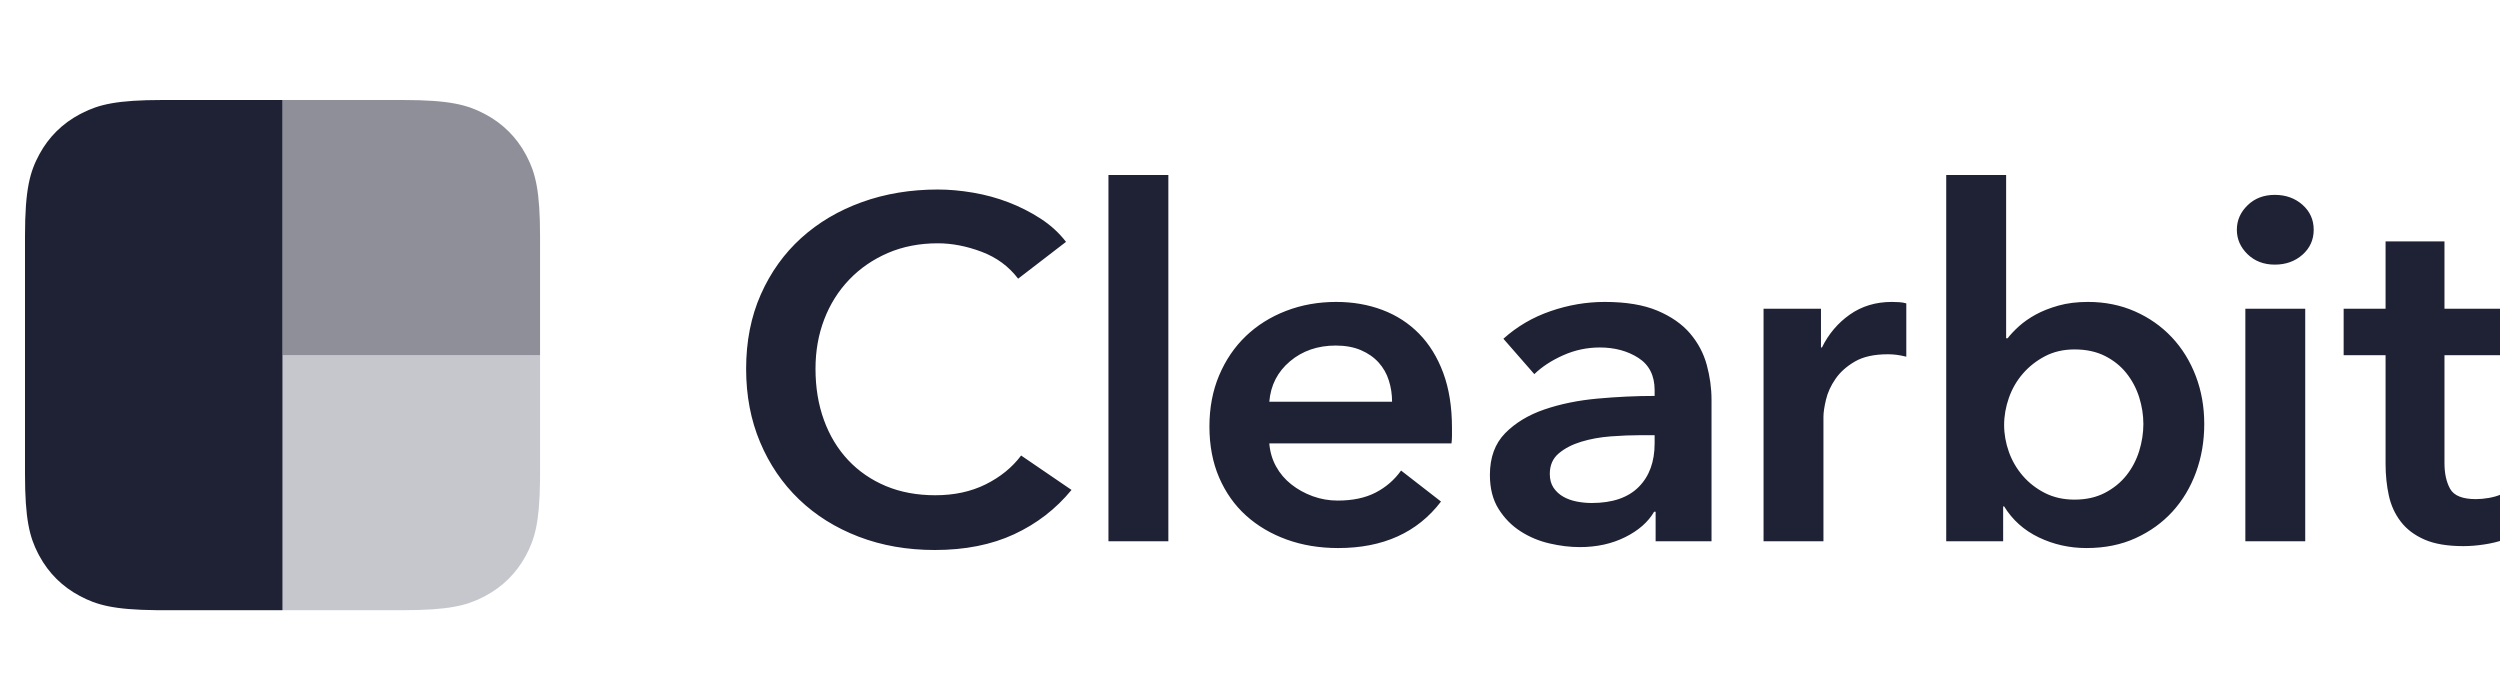
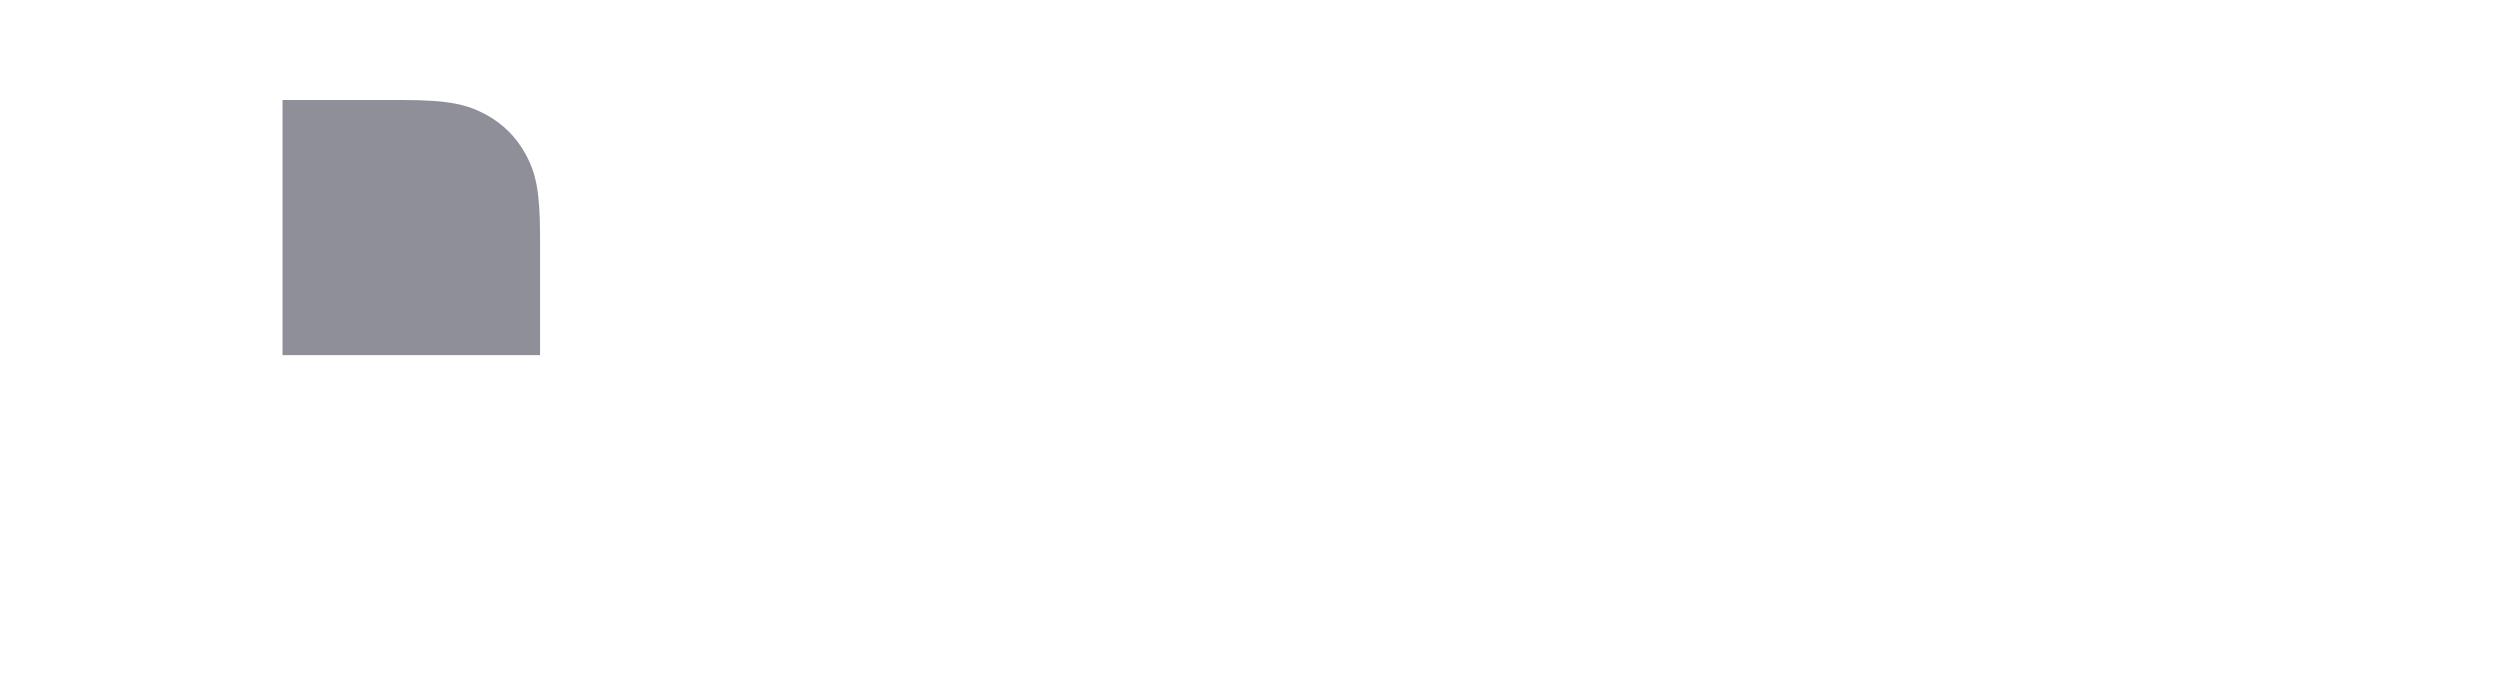
<svg xmlns="http://www.w3.org/2000/svg" width="100" height="28" viewBox="0 0 100 28" fill="none">
  <g clip-path="url(#clip0_778_3362)">
-     <path fill-rule="evenodd" clip-rule="evenodd" d="M21.602 14.204V18.958L21.601 19.203C21.584 20.914 21.387 21.571 21.029 22.233C20.655 22.926 20.106 23.47 19.407 23.84L19.313 23.889C18.643 24.228 17.928 24.408 16.1 24.408H11.301V14.204H21.602Z" fill="#1F2134" fill-opacity="0.25" />
    <path fill-rule="evenodd" clip-rule="evenodd" d="M19.407 4.568C20.106 4.938 20.655 5.482 21.029 6.175L21.078 6.268C21.421 6.931 21.602 7.639 21.602 9.45V14.204H11.301V4H16.1C18.013 4 18.707 4.197 19.407 4.568Z" fill="#1F2134" fill-opacity="0.5" />
-     <path fill-rule="evenodd" clip-rule="evenodd" d="M11.301 4V24.408H6.502L6.254 24.407C4.527 24.39 3.864 24.194 3.196 23.84C2.496 23.47 1.947 22.926 1.573 22.233L1.524 22.141C1.182 21.477 1 20.769 1 18.958V9.45C1 7.555 1.199 6.868 1.573 6.175C1.947 5.482 2.496 4.938 3.196 4.568L3.289 4.52C3.959 4.18 4.674 4 6.502 4H11.301Z" fill="#1F2134" />
-     <path d="M40.725 11.147C40.352 10.656 39.866 10.298 39.267 10.072C38.669 9.846 38.083 9.732 37.511 9.732C36.779 9.732 36.113 9.862 35.514 10.12C34.915 10.379 34.4 10.734 33.967 11.186C33.535 11.638 33.202 12.168 32.969 12.775C32.736 13.382 32.62 14.041 32.62 14.752C32.62 15.501 32.733 16.186 32.959 16.806C33.185 17.426 33.508 17.959 33.927 18.405C34.346 18.851 34.849 19.196 35.434 19.442C36.02 19.687 36.679 19.81 37.411 19.81C38.169 19.81 38.842 19.665 39.427 19.374C40.013 19.083 40.485 18.699 40.845 18.221L42.861 19.597C42.236 20.359 41.47 20.95 40.565 21.37C39.66 21.79 38.602 22 37.391 22C36.286 22 35.271 21.822 34.346 21.467C33.421 21.112 32.626 20.614 31.961 19.975C31.295 19.335 30.776 18.573 30.404 17.688C30.031 16.803 29.845 15.824 29.845 14.752C29.845 13.654 30.041 12.662 30.433 11.777C30.826 10.892 31.365 10.139 32.05 9.519C32.736 8.899 33.544 8.421 34.476 8.085C35.408 7.749 36.419 7.581 37.511 7.581C37.963 7.581 38.436 7.623 38.928 7.707C39.42 7.791 39.893 7.921 40.346 8.095C40.798 8.269 41.224 8.486 41.623 8.744C42.023 9.003 42.362 9.313 42.641 9.674L40.725 11.147ZM44.338 7H46.734V21.651H44.338V7ZM55.683 16.07C55.683 15.773 55.64 15.488 55.553 15.217C55.468 14.946 55.331 14.707 55.145 14.5C54.958 14.293 54.722 14.129 54.436 14.006C54.15 13.883 53.814 13.822 53.428 13.822C52.709 13.822 52.1 14.032 51.601 14.451C51.102 14.871 50.826 15.411 50.772 16.07H55.683ZM58.079 17.116V17.426C58.079 17.53 58.072 17.633 58.06 17.736H50.772C50.799 18.072 50.889 18.379 51.042 18.657C51.195 18.935 51.398 19.174 51.651 19.374C51.904 19.574 52.19 19.733 52.509 19.849C52.829 19.965 53.161 20.023 53.508 20.023C54.106 20.023 54.612 19.917 55.025 19.703C55.437 19.49 55.777 19.196 56.043 18.822L57.64 20.062C56.695 21.302 55.324 21.922 53.527 21.922C52.782 21.922 52.097 21.809 51.471 21.583C50.846 21.357 50.303 21.037 49.844 20.624C49.385 20.21 49.026 19.703 48.766 19.103C48.507 18.502 48.377 17.82 48.377 17.058C48.377 16.309 48.507 15.627 48.766 15.014C49.026 14.4 49.382 13.877 49.834 13.444C50.287 13.011 50.822 12.675 51.441 12.436C52.06 12.197 52.729 12.077 53.448 12.077C54.113 12.077 54.729 12.184 55.294 12.397C55.86 12.61 56.349 12.927 56.762 13.347C57.174 13.767 57.497 14.29 57.73 14.917C57.962 15.543 58.079 16.276 58.079 17.116ZM66.225 20.469H66.165C65.925 20.882 65.539 21.221 65.007 21.486C64.474 21.751 63.869 21.884 63.19 21.884C62.804 21.884 62.401 21.835 61.982 21.738C61.563 21.642 61.177 21.48 60.825 21.254C60.471 21.028 60.178 20.731 59.946 20.362C59.713 19.994 59.596 19.539 59.596 18.996C59.596 18.298 59.8 17.743 60.205 17.329C60.612 16.916 61.134 16.599 61.772 16.38C62.412 16.16 63.12 16.015 63.899 15.944C64.678 15.873 65.439 15.837 66.185 15.837V15.605C66.185 15.023 65.968 14.594 65.536 14.316C65.103 14.038 64.588 13.899 63.989 13.899C63.483 13.899 62.997 14.002 62.531 14.209C62.065 14.416 61.68 14.668 61.373 14.965L60.136 13.55C60.681 13.059 61.31 12.691 62.022 12.446C62.734 12.2 63.456 12.077 64.188 12.077C65.04 12.077 65.742 12.194 66.294 12.426C66.847 12.659 67.282 12.962 67.602 13.337C67.922 13.712 68.144 14.132 68.271 14.597C68.397 15.062 68.461 15.527 68.461 15.992V21.651H66.225V20.469ZM66.185 17.407H65.645C65.26 17.407 64.854 17.423 64.427 17.455C64.002 17.488 63.61 17.559 63.25 17.669C62.891 17.778 62.591 17.933 62.352 18.134C62.112 18.334 61.992 18.608 61.992 18.957C61.992 19.177 62.042 19.361 62.142 19.51C62.242 19.658 62.372 19.778 62.531 19.868C62.691 19.959 62.871 20.023 63.07 20.062C63.27 20.101 63.469 20.12 63.669 20.12C64.494 20.12 65.12 19.907 65.546 19.481C65.972 19.054 66.185 18.473 66.185 17.736V17.407ZM70.542 12.349H72.839V13.899H72.878C73.144 13.357 73.517 12.917 73.996 12.581C74.475 12.245 75.035 12.077 75.673 12.077C75.766 12.077 75.866 12.081 75.973 12.087C76.079 12.094 76.172 12.11 76.252 12.136V14.267C76.092 14.229 75.956 14.203 75.843 14.19C75.73 14.177 75.62 14.171 75.514 14.171C74.968 14.171 74.529 14.267 74.196 14.461C73.863 14.655 73.603 14.887 73.417 15.159C73.231 15.43 73.104 15.708 73.038 15.992C72.971 16.276 72.938 16.503 72.938 16.671V21.651H70.542V12.349ZM80.245 7V13.531H80.305C80.424 13.376 80.578 13.214 80.764 13.046C80.95 12.879 81.174 12.723 81.433 12.581C81.693 12.439 81.995 12.32 82.341 12.223C82.687 12.126 83.079 12.077 83.519 12.077C84.198 12.077 84.823 12.203 85.396 12.455C85.968 12.707 86.46 13.053 86.873 13.492C87.286 13.931 87.605 14.448 87.832 15.043C88.058 15.637 88.17 16.276 88.17 16.961C88.17 17.646 88.061 18.289 87.841 18.89C87.621 19.49 87.308 20.014 86.903 20.459C86.497 20.905 86.005 21.26 85.425 21.525C84.847 21.79 84.191 21.922 83.459 21.922C82.781 21.922 82.145 21.78 81.552 21.496C80.961 21.212 80.498 20.798 80.165 20.256H80.126V21.651H77.849V7H80.245ZM85.735 16.961C85.735 16.599 85.678 16.241 85.566 15.886C85.452 15.53 85.282 15.211 85.056 14.926C84.83 14.642 84.544 14.413 84.198 14.238C83.852 14.064 83.446 13.977 82.98 13.977C82.541 13.977 82.148 14.067 81.802 14.248C81.456 14.429 81.16 14.662 80.914 14.946C80.668 15.23 80.482 15.553 80.355 15.915C80.229 16.276 80.165 16.638 80.165 17C80.165 17.362 80.229 17.72 80.355 18.076C80.482 18.431 80.668 18.751 80.914 19.035C81.16 19.319 81.456 19.548 81.802 19.723C82.148 19.897 82.541 19.985 82.98 19.985C83.446 19.985 83.852 19.894 84.198 19.713C84.544 19.532 84.83 19.3 85.056 19.015C85.282 18.731 85.452 18.408 85.566 18.047C85.678 17.685 85.735 17.323 85.735 16.961ZM89.814 12.349H92.209V21.651H89.814V12.349ZM89.474 9.19C89.474 8.815 89.617 8.489 89.903 8.211C90.189 7.933 90.552 7.795 90.992 7.795C91.431 7.795 91.8 7.927 92.1 8.192C92.398 8.457 92.548 8.789 92.548 9.19C92.548 9.59 92.398 9.923 92.1 10.188C91.8 10.453 91.431 10.585 90.992 10.585C90.552 10.585 90.189 10.446 89.903 10.169C89.617 9.891 89.474 9.565 89.474 9.19ZM93.746 14.209V12.349H95.423V9.655H97.779V12.349H100.175V14.209H97.779V18.531C97.779 18.944 97.856 19.287 98.008 19.558C98.162 19.829 98.505 19.965 99.037 19.965C99.197 19.965 99.369 19.949 99.555 19.917C99.743 19.884 99.909 19.836 100.055 19.771L100.135 21.593C99.922 21.671 99.669 21.732 99.376 21.777C99.083 21.822 98.803 21.845 98.538 21.845C97.899 21.845 97.379 21.758 96.981 21.583C96.582 21.409 96.265 21.17 96.032 20.866C95.799 20.563 95.639 20.214 95.553 19.82C95.467 19.426 95.423 19.003 95.423 18.55V14.209H93.746Z" fill="#1F2134" />
  </g>
  <defs>
    <clipPath id="clip0_778_3362">
      <rect width="100" height="28" fill="white" />
    </clipPath>
  </defs>
</svg>